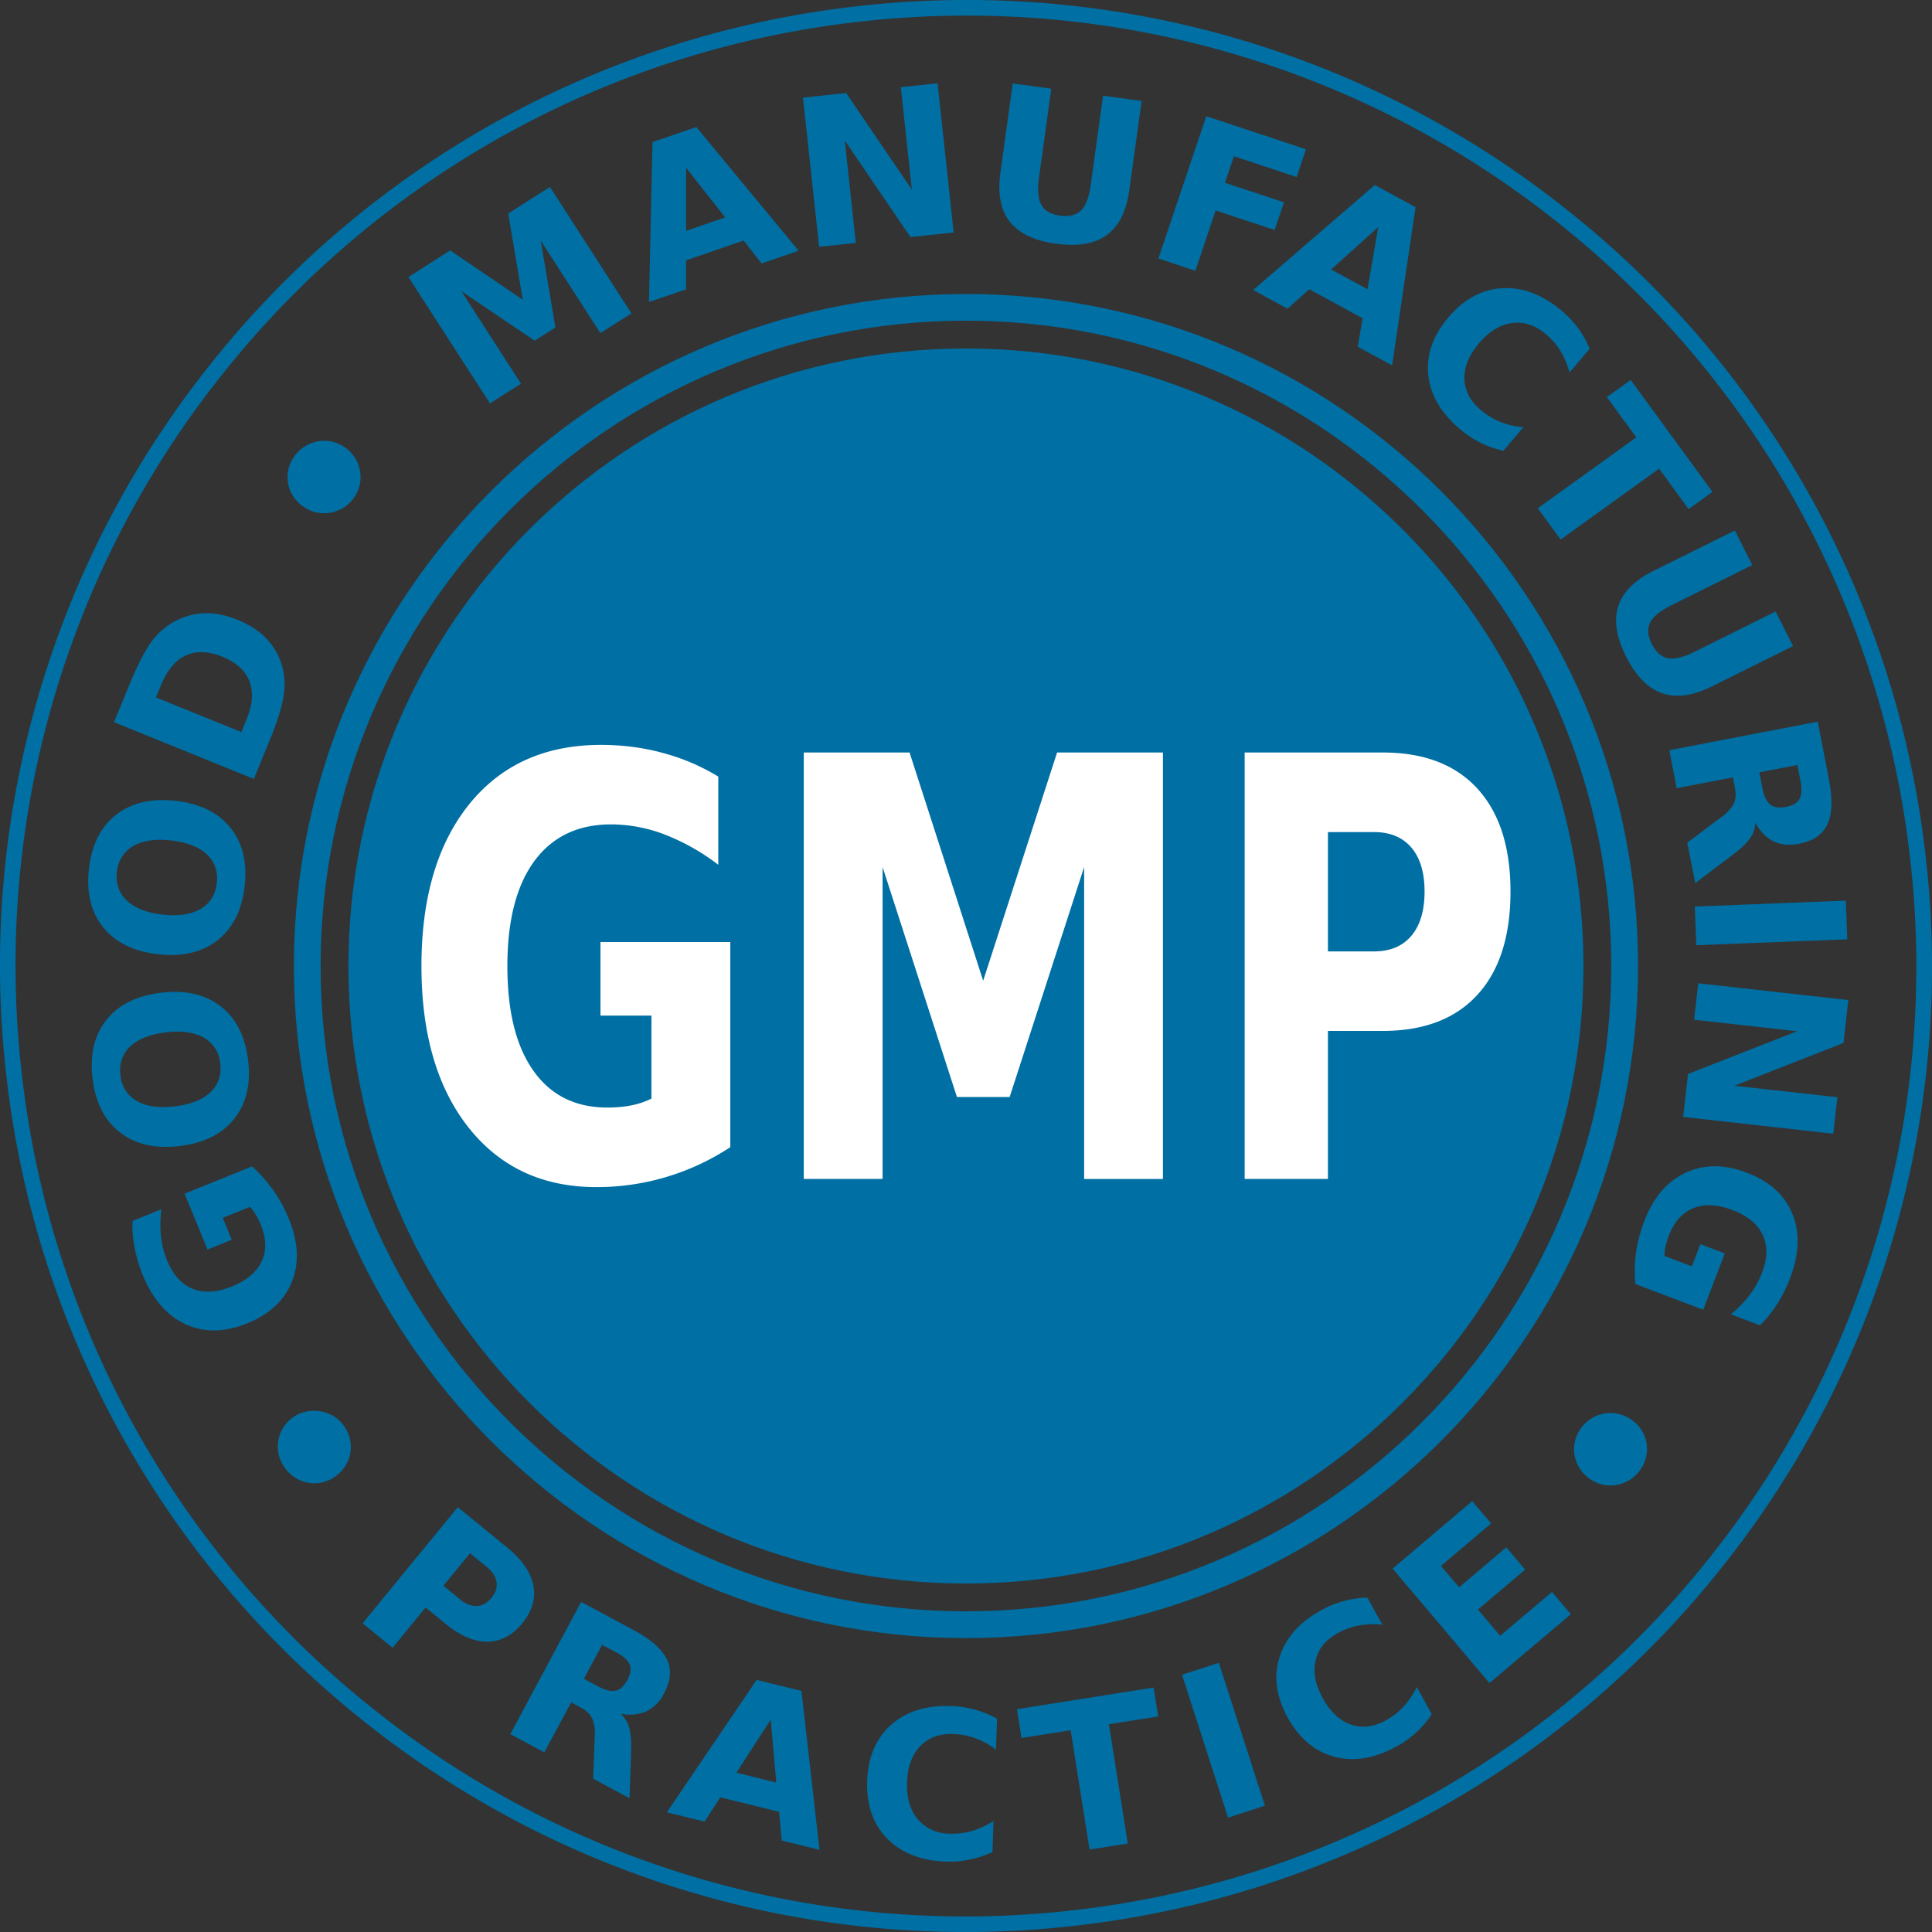
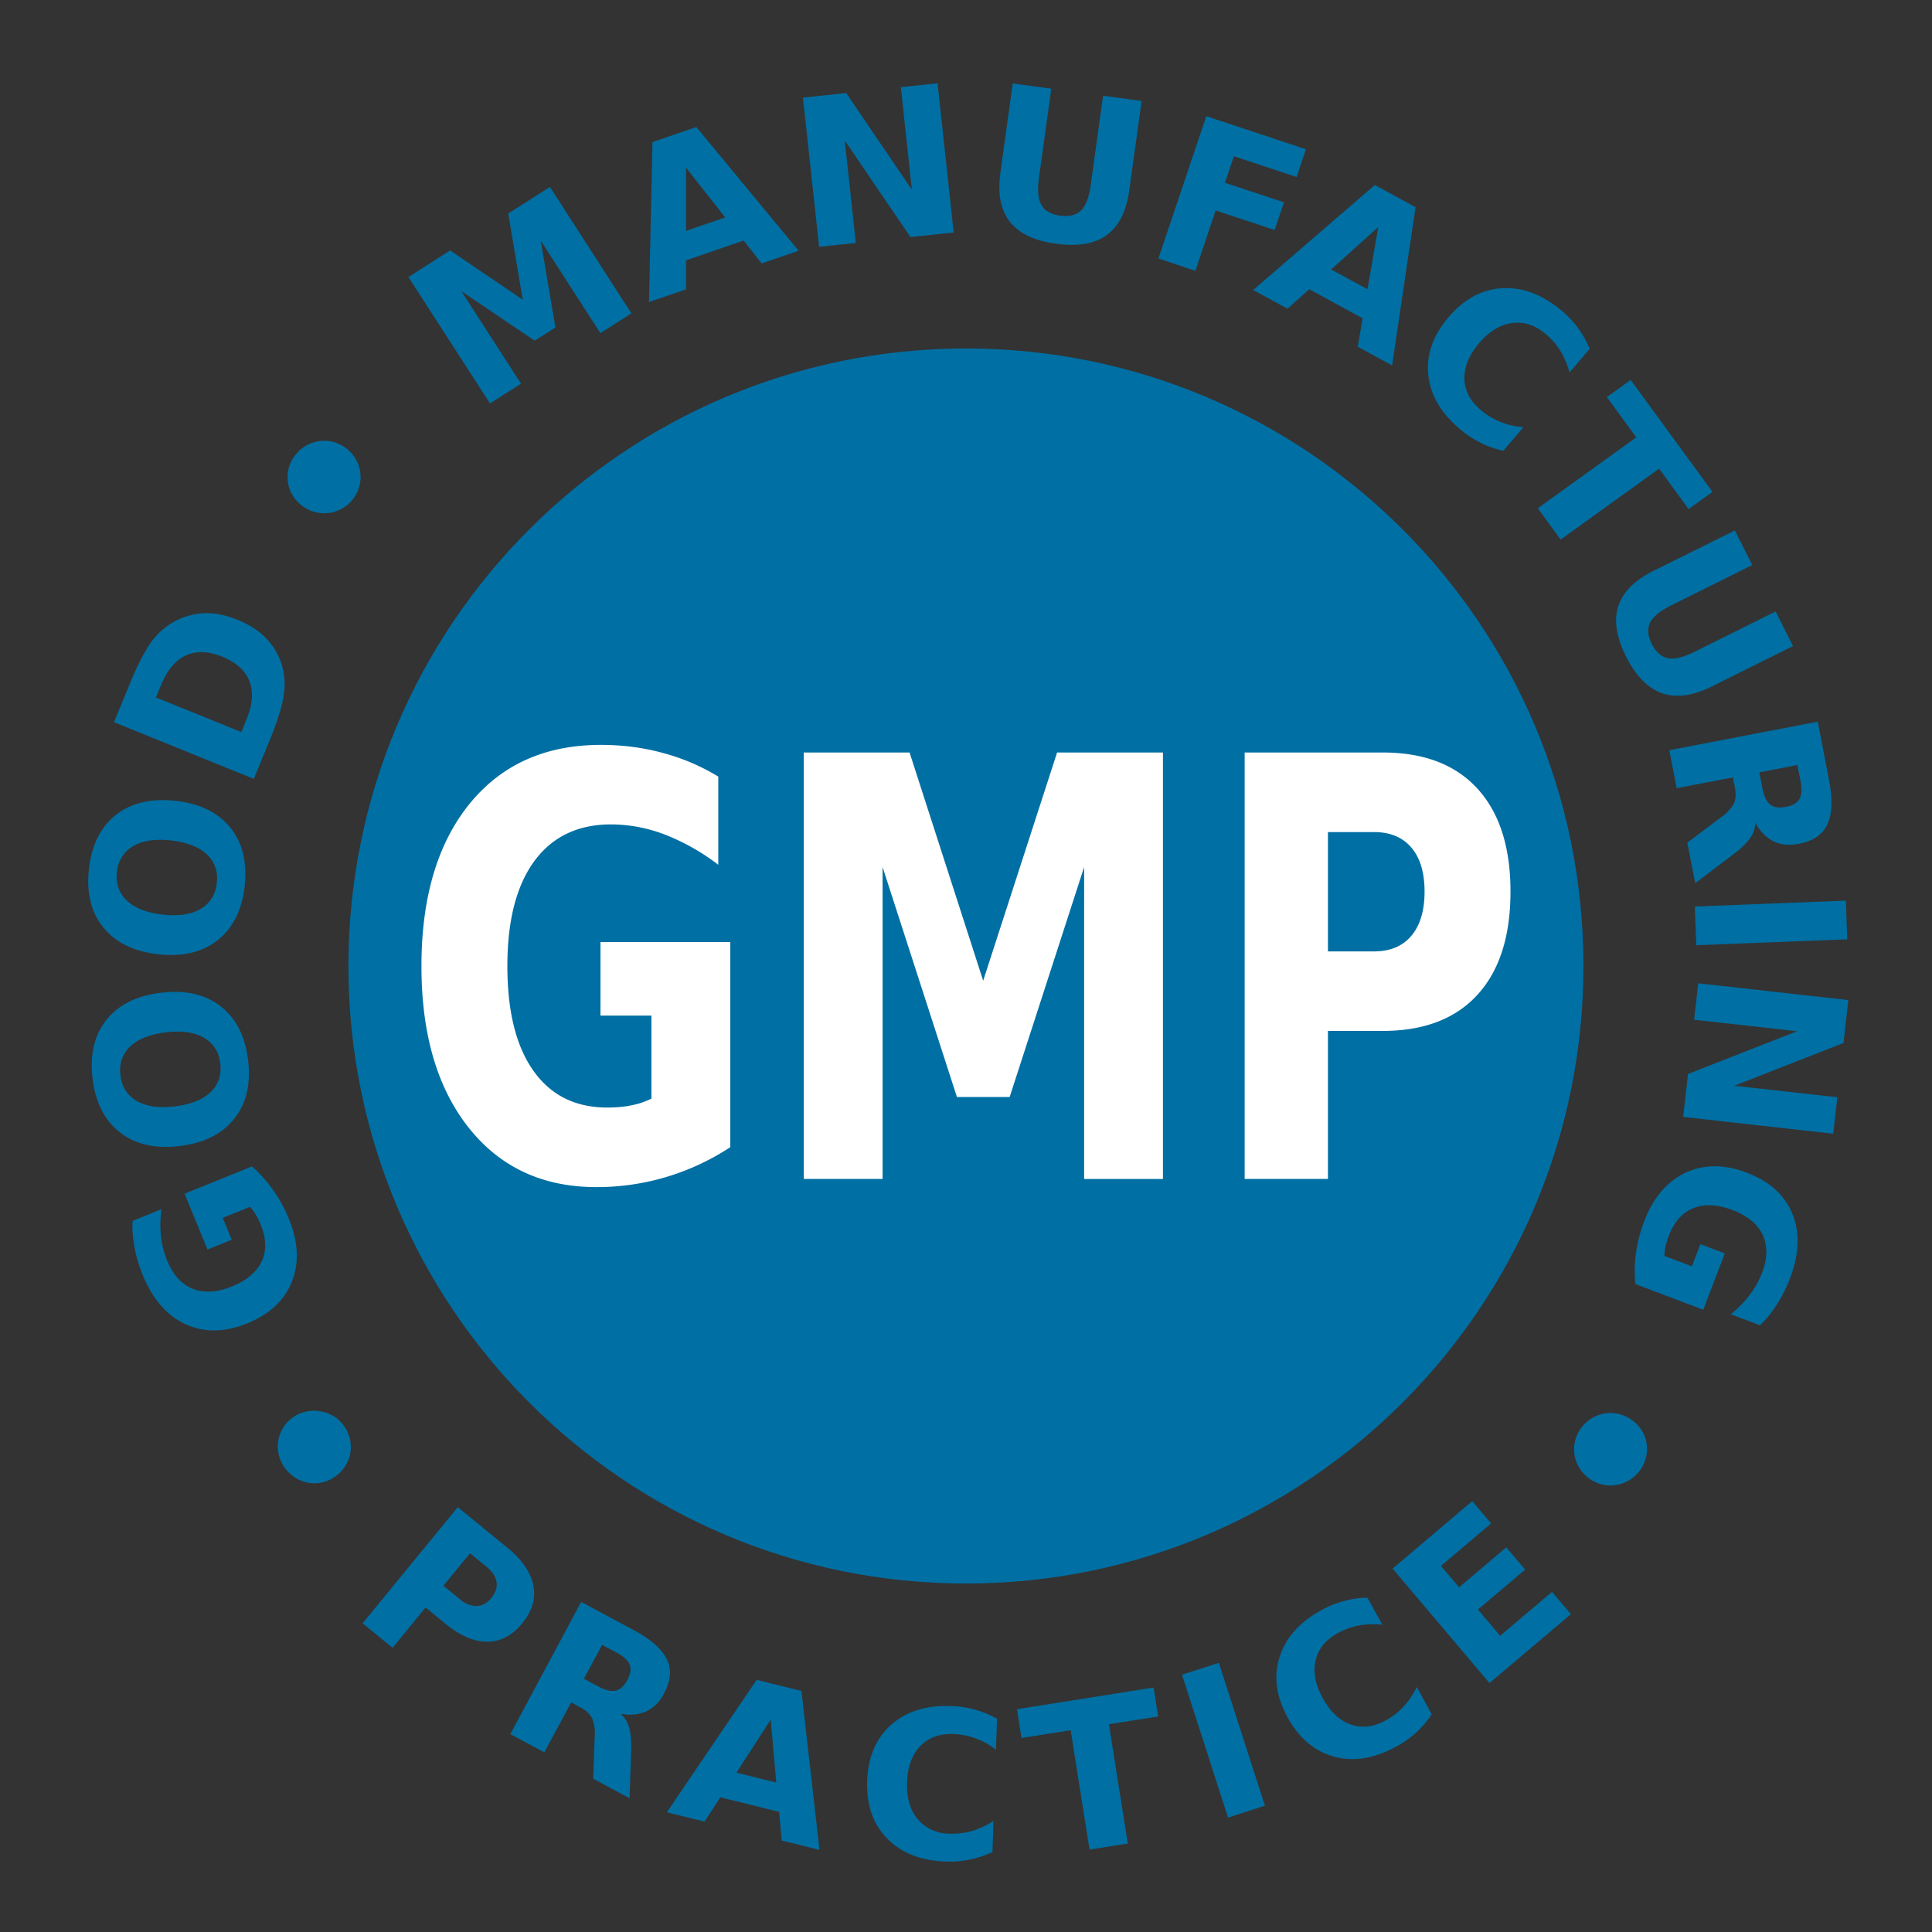
<svg xmlns="http://www.w3.org/2000/svg" xml:space="preserve" width="307.14" height="307.14">
  <rect width="100%" height="100%" fill="#333333" stroke="none" />
-   <path fill="#006FA3" fill-rule="evenodd" d="M153.56 55.4c54.21 0 98.17 43.95 98.17 98.17 0 54.21-43.96 98.17-98.17 98.17-54.22 0-98.17-43.96-98.17-98.17 0-54.22 43.95-98.17 98.17-98.17z" clip-rule="evenodd" />
-   <path fill="#006FA3" d="M153.56 260.42c-58.9 0-106.84-47.93-106.84-106.84 0-58.9 47.93-106.84 106.84-106.84 58.91 0 106.85 47.92 106.85 106.83 0 58.92-47.93 106.85-106.85 106.85zm0-209.44C97 50.98 50.97 97 50.97 153.58c0 56.56 46.02 102.58 102.6 102.58 56.56 0 102.58-46.02 102.58-102.59S210.13 50.98 153.56 50.98z" />
-   <path fill="#006FA3" d="M306.14 136.2a153.08 153.08 0 0 1-32.4 112.97 153.12 153.12 0 0 1-102.8 56.97 153.08 153.08 0 0 1-112.97-32.4A153.12 153.12 0 0 1 1 170.94 153.08 153.08 0 0 1 33.4 57.97 153.12 153.12 0 0 1 136.2 1a153.08 153.08 0 0 1 112.97 32.4 153.1 153.1 0 0 1 56.97 102.8zm-34.36 111.42a150.62 150.62 0 0 0 31.88-111.15 150.6 150.6 0 0 0-56.04-101.12A150.57 150.57 0 0 0 136.47 3.47 150.58 150.58 0 0 0 35.34 59.52 150.56 150.56 0 0 0 3.46 170.66 150.57 150.57 0 0 0 59.5 271.8a150.6 150.6 0 0 0 111.14 31.88 150.62 150.62 0 0 0 101.14-56.05z" />
+   <path fill="#006FA3" fill-rule="evenodd" d="M153.56 55.4c54.21 0 98.17 43.95 98.17 98.17 0 54.21-43.96 98.17-98.17 98.17-54.22 0-98.17-43.96-98.17-98.17 0-54.22 43.95-98.17 98.17-98.17" clip-rule="evenodd" />
  <path fill="#fff" d="M116.1 182.37a38.55 38.55 0 0 1-21.29 6.35c-8.55 0-15.32-3.16-20.32-9.47-4.98-6.3-7.49-14.86-7.49-25.66 0-10.9 2.55-19.5 7.63-25.78 5.08-6.26 12.05-9.39 20.9-9.39 3.42 0 6.7.42 9.81 1.27a33.3 33.3 0 0 1 8.85 3.77v14.02a34.45 34.45 0 0 0-8.54-4.82 23.97 23.97 0 0 0-8.52-1.6c-5.27 0-9.33 1.96-12.19 5.84-2.85 3.9-4.28 9.45-4.28 16.68 0 7.18 1.37 12.73 4.13 16.63 2.75 3.9 6.67 5.86 11.74 5.86 1.37 0 2.66-.1 3.85-.35 1.17-.23 2.23-.59 3.18-1.07v-13.19h-8.1v-11.7h20.64zm11.67-62.74h16.83l11.7 36.28 11.75-36.28h16.83v67.8h-12.53v-49.59l-11.84 36.56h-8.38l-11.82-36.56v49.58h-12.53v-67.79zm70.1 0h21.96c6.54 0 11.55 1.92 15.05 5.75s5.25 9.28 5.25 16.35c0 7.11-1.75 12.58-5.25 16.41s-8.52 5.75-15.05 5.75h-8.72v23.53h-13.24zm13.24 12.65v18.97h7.31c2.57 0 4.55-.82 5.95-2.48 1.4-1.66 2.1-4 2.1-7.03 0-3.03-.7-5.36-2.1-7-1.4-1.64-3.38-2.46-5.95-2.46z" />
  <path fill="#006FA3" d="M259.48 225.78a5.68 5.68 0 0 1 2.3 3.74 5.77 5.77 0 0 1-1.1 4.27 5.8 5.8 0 0 1-6.03 2.2c-.73-.19-1.4-.5-2.03-.97a5.44 5.44 0 0 1-1.54-1.67 5.59 5.59 0 0 1-.67-4.34 5.87 5.87 0 0 1 4.77-4.32 5.82 5.82 0 0 1 4.3 1.1zm.5-21.65a20.9 20.9 0 0 1 .12-5.06c.24-1.67.68-3.34 1.31-4.98 1.43-3.7 3.6-6.26 6.52-7.64 2.92-1.37 6.16-1.39 9.75-.03 3.61 1.37 6.03 3.54 7.26 6.54 1.23 3 1.1 6.41-.37 10.25a22.2 22.2 0 0 1-2.05 4.11 18.4 18.4 0 0 1-2.72 3.37l-4.64-1.75a18.28 18.28 0 0 0 3.01-3.1c.83-1.1 1.48-2.27 1.95-3.5.88-2.29.91-4.3.1-6.03-.82-1.72-2.42-3.04-4.82-3.95-2.38-.89-4.44-1-6.2-.29-1.75.7-3.04 2.16-3.89 4.36-.23.6-.4 1.17-.53 1.71a6.43 6.43 0 0 0-.17 1.52l4.36 1.65 1.35-3.52 3.88 1.47-3.43 8.96zm33.86-45.15-.77 6.83-17.35 6.8 16.38 1.82-.66 5.8-23.86-2.67.77-6.82 17.35-6.8-16.38-1.83.66-5.79zm-.4-15.8.23 6.15-24 .94-.24-6.15zm-17.96-19.59-8.93 1.71-1.17-6.04 23.6-4.53 1.78 9.22c.6 3.1.51 5.45-.24 7.08-.76 1.64-2.27 2.68-4.52 3.11-1.56.3-2.9.17-4.06-.39a6.7 6.7 0 0 1-2.87-2.96 4.5 4.5 0 0 1-.86 2.47c-.54.78-1.43 1.64-2.65 2.56l-6.06 4.58-1.26-6.44 5.3-3.98a6.46 6.46 0 0 0 2.08-2.2c.32-.68.38-1.5.2-2.49zm4.7 1.72c.24 1.26.66 2.13 1.24 2.6.58.45 1.42.57 2.5.36 1.08-.2 1.8-.62 2.15-1.26.35-.64.41-1.59.17-2.85l-.5-2.54-6.05 1.16zm-4.38-40.98 2.77 5.5-12.88 6.4c-1.77.9-2.9 1.8-3.37 2.76-.46.95-.38 2.08.28 3.4.67 1.3 1.52 2.05 2.57 2.25 1.05.2 2.47-.15 4.24-1.03l12.87-6.4 2.77 5.5-12.87 6.4c-3.04 1.51-5.68 1.88-7.94 1.1-2.25-.78-4.15-2.72-5.72-5.8-1.56-3.1-1.98-5.78-1.26-8.03.73-2.26 2.61-4.14 5.64-5.65zM259.24 60.4l13 17.8-3.8 2.73-4.68-6.42-15.66 11.27-3.63-4.98 15.66-11.27-4.68-6.4zM239 71.67a15.8 15.8 0 0 1-6.83-3.39c-3.06-2.56-4.76-5.43-5.1-8.62-.36-3.2.7-6.25 3.15-9.16 2.47-2.92 5.32-4.48 8.54-4.68 3.23-.2 6.38.97 9.44 3.52a15.64 15.64 0 0 1 4.52 6.1l-3.2 3.78c-.38-1.33-.87-2.5-1.49-3.48-.62-1-1.4-1.88-2.34-2.67-1.69-1.4-3.48-1.98-5.36-1.7-1.88.25-3.62 1.33-5.22 3.22-1.59 1.9-2.36 3.77-2.3 5.66.05 1.88.93 3.53 2.62 4.95a11.54 11.54 0 0 0 6.76 2.7zm-27.38-28.83 5.78 3.14 1.71-9.88zm5 7.76-8.48-4.62-3.45 3.1-5.46-2.98 19.33-16.69 6.48 3.52-3.73 25.16-5.46-2.97zm-24.85-32.13 15.84 5.26-1.48 4.41-9.97-3.3-1.42 4.21 9.38 3.11-1.48 4.4-9.38-3.1-3.23 9.6-5.87-1.97zM161 13.27l6.13.83-1.96 14.17c-.27 1.95-.13 3.4.4 4.32.51.92 1.5 1.48 2.96 1.7 1.47.18 2.57-.09 3.33-.84.76-.74 1.27-2.1 1.54-4.06l1.96-14.17 6.13.83-1.96 14.17c-.46 3.35-1.64 5.73-3.56 7.13-1.9 1.41-4.6 1.87-8.06 1.4-3.46-.46-5.9-1.64-7.37-3.5-1.47-1.86-1.96-4.47-1.5-7.8zm-33.35 2.25 6.87-.73 10.44 15.35-1.75-16.28 5.84-.62 2.56 23.72-6.87.73-10.44-15.35 1.75 16.28-5.83.62zM109.07 36.7l6.22-2.13-6.22-7.9zm9.15 1.54-9.15 3.15V46l-5.9 2.02.56-25.43 6.97-2.39 16.26 19.66-5.89 2.02zm-53.29 5.8 6.63-4.23 11.54 7.83-2.3-13.7 6.63-4.22 12.95 20.1-4.93 3.14-9.48-14.7 2.33 13.8-3.3 2.1-11.65-7.87L82.83 61l-4.94 3.13zM52.96 234.95a5.6 5.6 0 0 1-4.37.68 5.85 5.85 0 0 1-3.56-2.66 5.68 5.68 0 0 1 4.08-8.64 6.08 6.08 0 0 1 4.3 1.05 5.78 5.78 0 0 1 1.53 1.7 5.75 5.75 0 0 1 .67 4.33 5.88 5.88 0 0 1-2.65 3.54zM48.08 80.44a5.68 5.68 0 0 1-2.3-3.74 5.64 5.64 0 0 1 1.1-4.27 5.8 5.8 0 0 1 6.03-2.19c.73.18 1.4.5 2.03.96a5.52 5.52 0 0 1 1.54 1.66c.4.65.66 1.35.77 2.12a5.58 5.58 0 0 1-1.08 4.28 5.76 5.76 0 0 1-8.09 1.18zm-29.96 34.37 2.47-6c1.38-3.36 2.65-5.76 3.8-7.2A10.91 10.91 0 0 1 33 97.48c1.51.03 3.1.38 4.76 1.05 1.68.68 3.07 1.54 4.18 2.58a10.47 10.47 0 0 1 3.22 8.97c-.19 1.85-.98 4.43-2.34 7.74l-2.47 6.01zm6.67-3.94 13.58 5.51.83-2.04c.96-2.33 1.11-4.34.45-6.04-.65-1.69-2.09-2.99-4.3-3.9-2.2-.89-4.14-.96-5.79-.2-1.65.74-2.96 2.3-3.92 4.63zm-10.65 27.26c.43-3.8 1.86-6.68 4.3-8.59 2.44-1.9 5.6-2.66 9.45-2.23 3.86.43 6.77 1.85 8.72 4.25 1.95 2.4 2.71 5.52 2.28 9.33-.43 3.8-1.86 6.65-4.3 8.58-2.44 1.92-5.58 2.66-9.44 2.23-3.86-.43-6.77-1.85-8.73-4.26-1.95-2.4-2.7-5.5-2.28-9.3zm4.46.5a5.12 5.12 0 0 0 1.6 4.57c1.26 1.18 3.15 1.91 5.67 2.2 2.52.27 4.51-.03 6.02-.9a5.15 5.15 0 0 0 2.56-4.12 5.13 5.13 0 0 0-1.59-4.58c-1.27-1.18-3.15-1.9-5.67-2.19-2.5-.28-4.52.02-6.02.9a5.17 5.17 0 0 0-2.57 4.12zm-3.88 32.85c-.46-3.8.27-6.92 2.2-9.34 1.93-2.42 4.83-3.86 8.7-4.32 3.84-.46 7 .25 9.45 2.15 2.45 1.9 3.9 4.75 4.37 8.55.46 3.8-.28 6.91-2.2 9.34-1.93 2.42-4.82 3.87-8.68 4.33-3.86.46-7.02-.25-9.48-2.16-2.45-1.9-3.9-4.75-4.36-8.55zm4.44-.53a5.15 5.15 0 0 0 2.61 4.1c1.51.85 3.52 1.13 6.03.83 2.5-.3 4.4-1.05 5.65-2.23a5.14 5.14 0 0 0 1.55-4.59 5.17 5.17 0 0 0-2.6-4.1c-1.52-.86-3.53-1.14-6.03-.84-2.5.3-4.39 1.05-5.66 2.23a5.17 5.17 0 0 0-1.55 4.6zm20.91 14.48a22.6 22.6 0 0 1 5.84 8.31c1.52 3.68 1.68 7.01.5 10-1.19 3-3.56 5.2-7.1 6.64-3.58 1.45-6.85 1.5-9.8.14-2.95-1.35-5.2-3.93-6.78-7.73a21.76 21.76 0 0 1-1.32-4.39c-.29-1.46-.4-2.89-.34-4.3l4.6-1.87c-.2 1.52-.23 2.96-.07 4.32.14 1.36.48 2.65.98 3.87.94 2.27 2.3 3.76 4.07 4.47 1.78.71 3.86.58 6.23-.38 2.35-.95 3.93-2.29 4.72-3.99.8-1.7.74-3.65-.16-5.84-.24-.59-.5-1.12-.79-1.6a6.68 6.68 0 0 0-.9-1.22l-4.34 1.75 1.43 3.48-3.85 1.56-3.65-8.88zm32.71 54.17 7.9 6.46c2.33 1.92 3.71 3.92 4.11 6 .4 2.07-.19 4.07-1.76 6-1.59 1.94-3.43 2.91-5.54 2.93-2.12.01-4.34-.94-6.7-2.87l-3.13-2.57-5.25 6.41-4.76-3.9zm1.94 7.33-4.23 5.16 2.63 2.15a3.98 3.98 0 0 0 2.7 1.08c.86-.04 1.63-.47 2.31-1.3.67-.83.94-1.66.81-2.52-.13-.86-.67-1.66-1.59-2.42zM95.1 268.1c1.13.61 2.06.83 2.78.67.72-.16 1.33-.73 1.85-1.69s.64-1.78.37-2.45c-.27-.67-.97-1.32-2.1-1.93l-2.28-1.2-2.9 5.38zm-4.29 2.53-4.28 7.95-5.4-2.9 11.26-21.02 8.27 4.44c2.77 1.48 4.55 3.04 5.34 4.66.8 1.62.65 3.43-.43 5.44a6.23 6.23 0 0 1-2.84 2.88 6.72 6.72 0 0 1-4.09.34 4.54 4.54 0 0 1 1.37 2.22c.27.91.37 2.13.33 3.67l-.26 7.56-5.78-3.1.24-6.6a6.46 6.46 0 0 0-.4-2.99 3.95 3.95 0 0 0-1.8-1.7zm33.04 17.4-9.34-2.3-2.5 3.86-6-1.48 14.28-21.05 7.12 1.75 2.87 25.27-6-1.48zm-6.78-6.22 6.34 1.57-.89-9.99zm40.71 12.61a15.9 15.9 0 0 1-7.43 1.52c-3.98-.14-7.08-1.37-9.32-3.67-2.25-2.29-3.3-5.35-3.17-9.14.13-3.8 1.4-6.78 3.8-8.92 2.4-2.13 5.57-3.14 9.55-2.99a15.87 15.87 0 0 1 7.3 2.02l-.18 4.93a11.5 11.5 0 0 0-6.79-2.5c-2.19-.08-3.95.57-5.25 1.93-1.3 1.36-2 3.27-2.09 5.74-.08 2.46.48 4.42 1.7 5.87a6.64 6.64 0 0 0 5.1 2.3c1.21.03 2.38-.1 3.51-.43 1.12-.32 2.27-.85 3.43-1.59zm3.9-22.7 21.71-3.44.73 4.6-7.83 1.23 3 18.97-6.08.96-3-18.97-7.82 1.23zm26.23-5.48 5.86-1.89 7.32 22.71-5.86 1.9zm39.7 6.28a15.3 15.3 0 0 1-5.59 5.11c-3.48 1.93-6.77 2.48-9.87 1.65-3.1-.82-5.58-2.88-7.42-6.2-1.84-3.34-2.29-6.54-1.32-9.6.95-3.08 3.16-5.58 6.65-7.5a15.95 15.95 0 0 1 7.31-2l2.4 4.31a13.39 13.39 0 0 0-3.79.13c-1.15.22-2.26.63-3.33 1.22-1.92 1.06-3.09 2.51-3.5 4.35-.43 1.85-.04 3.85 1.15 6 1.2 2.16 2.67 3.54 4.46 4.17 1.78.62 3.63.4 5.56-.67 1.06-.59 2-1.3 2.8-2.17.8-.85 1.5-1.9 2.12-3.13zm-6.22-23.15 12.66-10.73 3 3.55-7.97 6.75 2.88 3.4 7.5-6.35 3 3.54-7.5 6.35 3.53 4.17 8.24-6.98 3 3.55-12.94 10.95z" />
</svg>